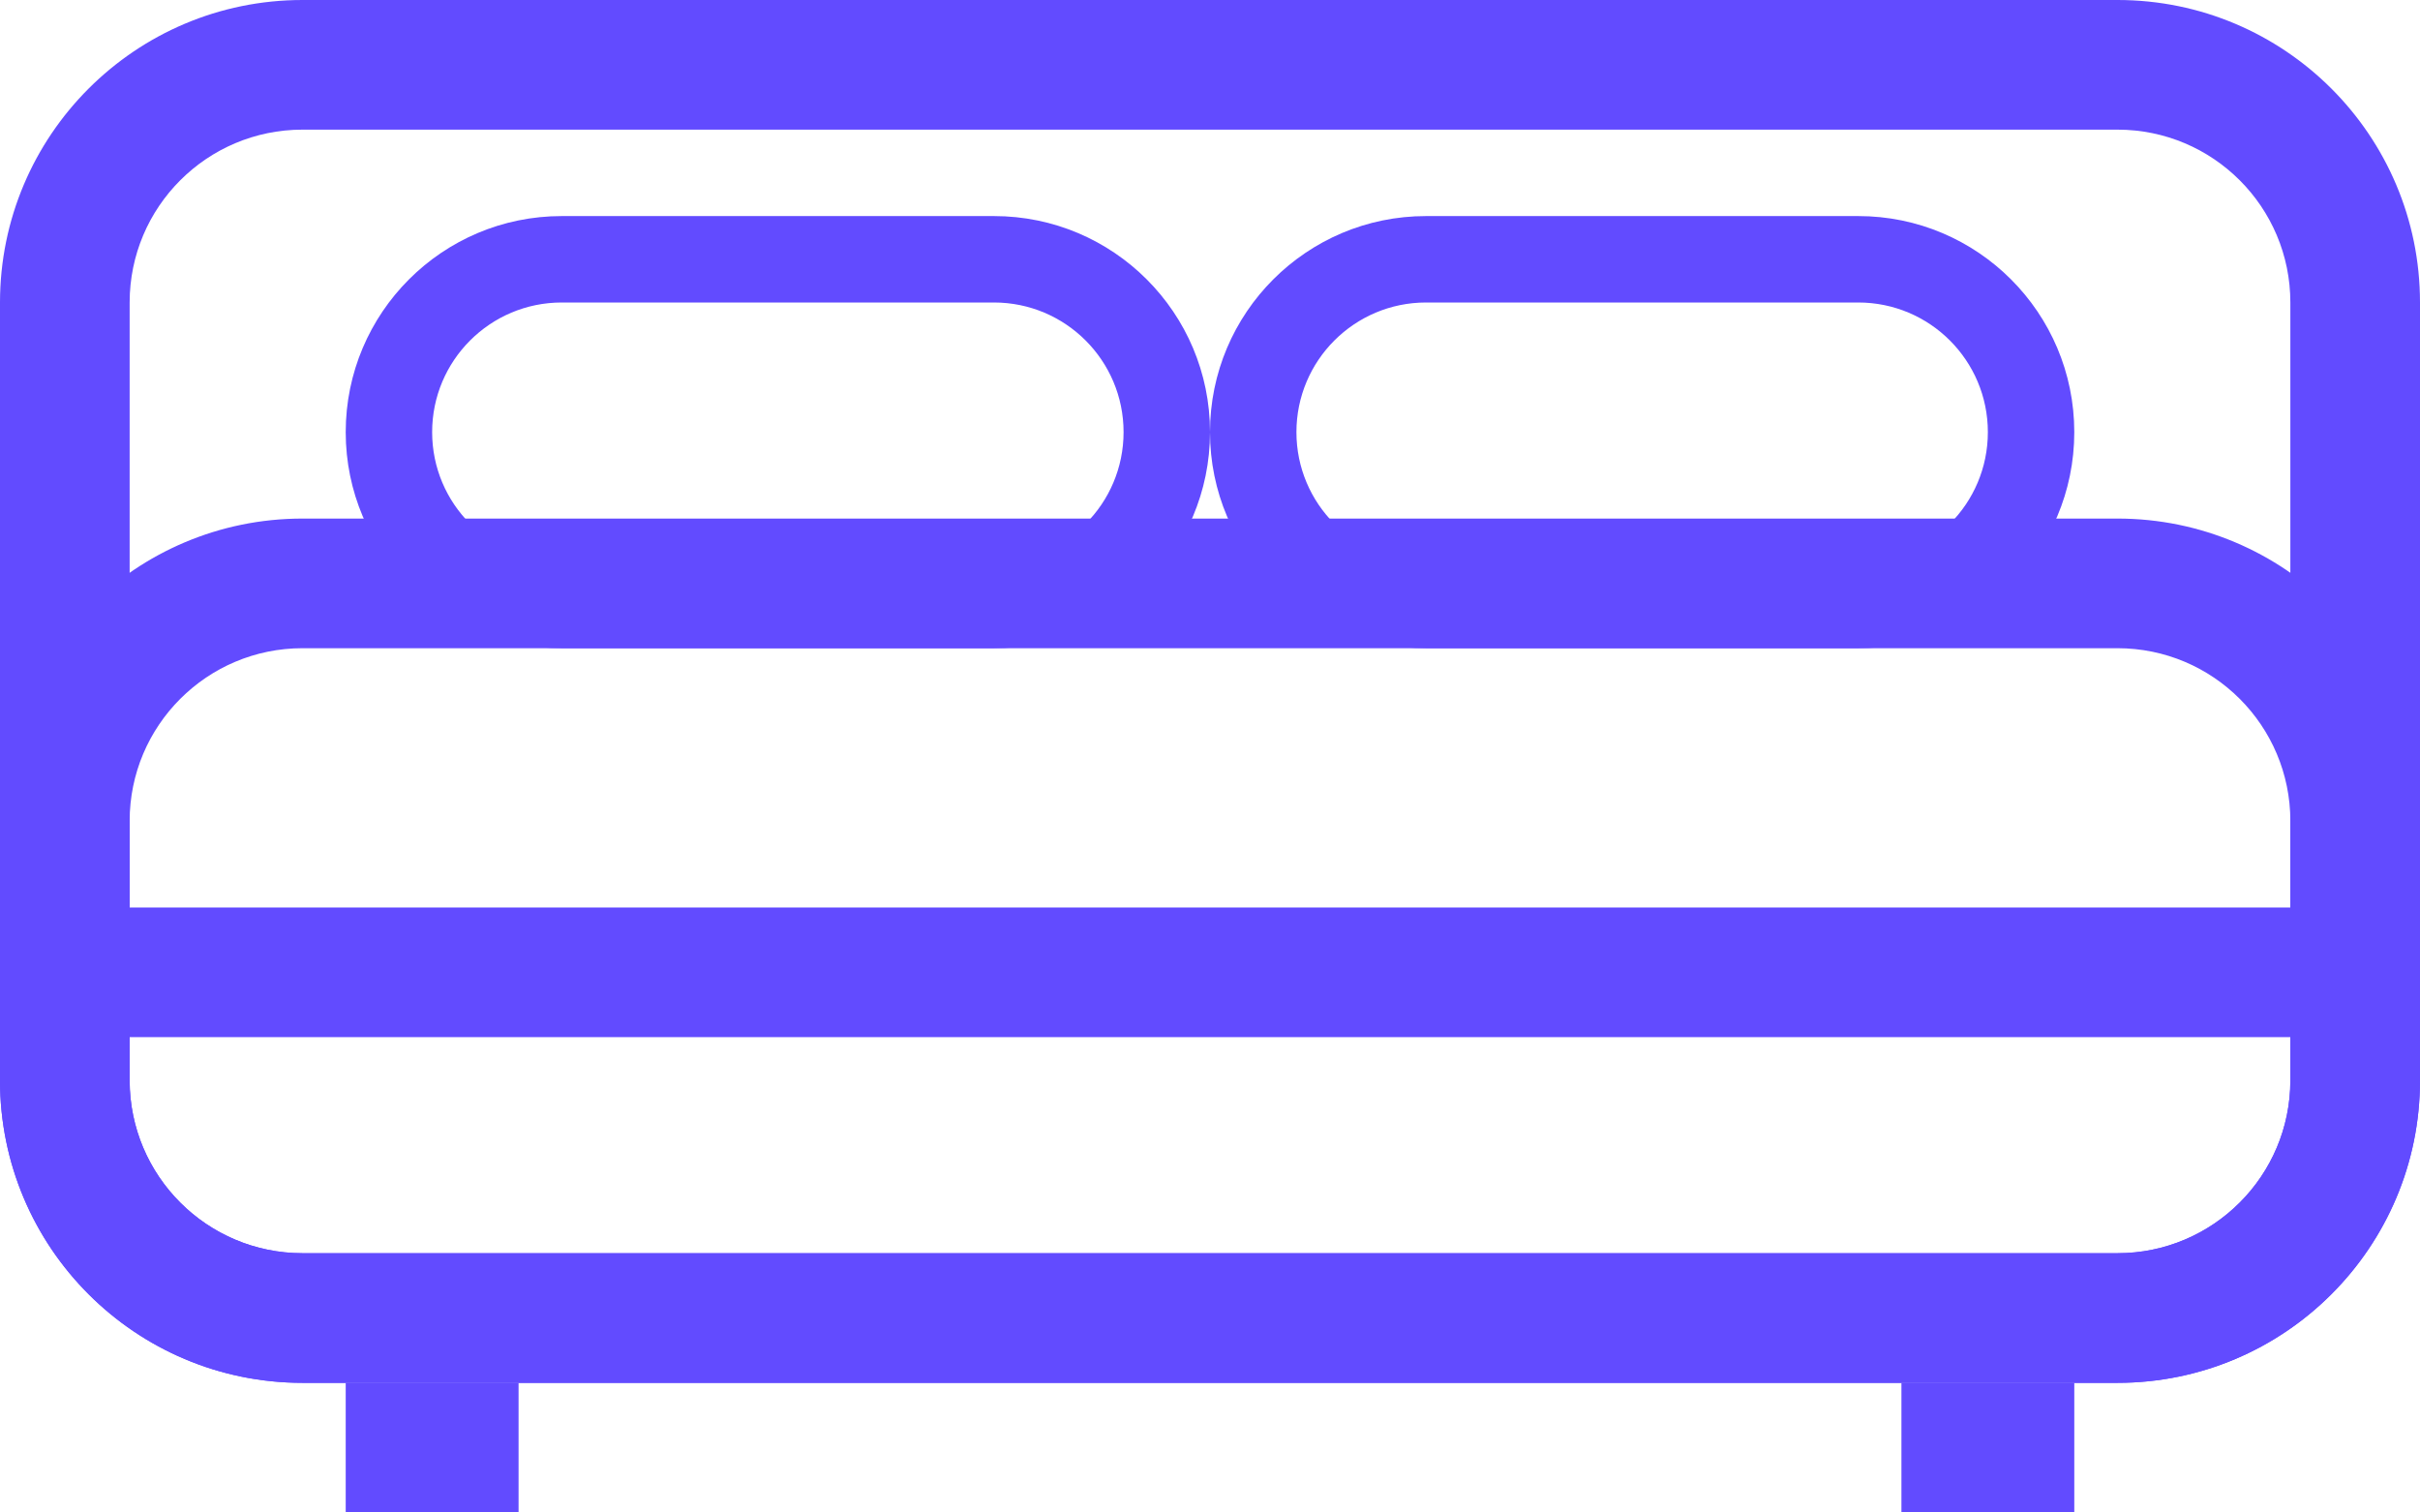
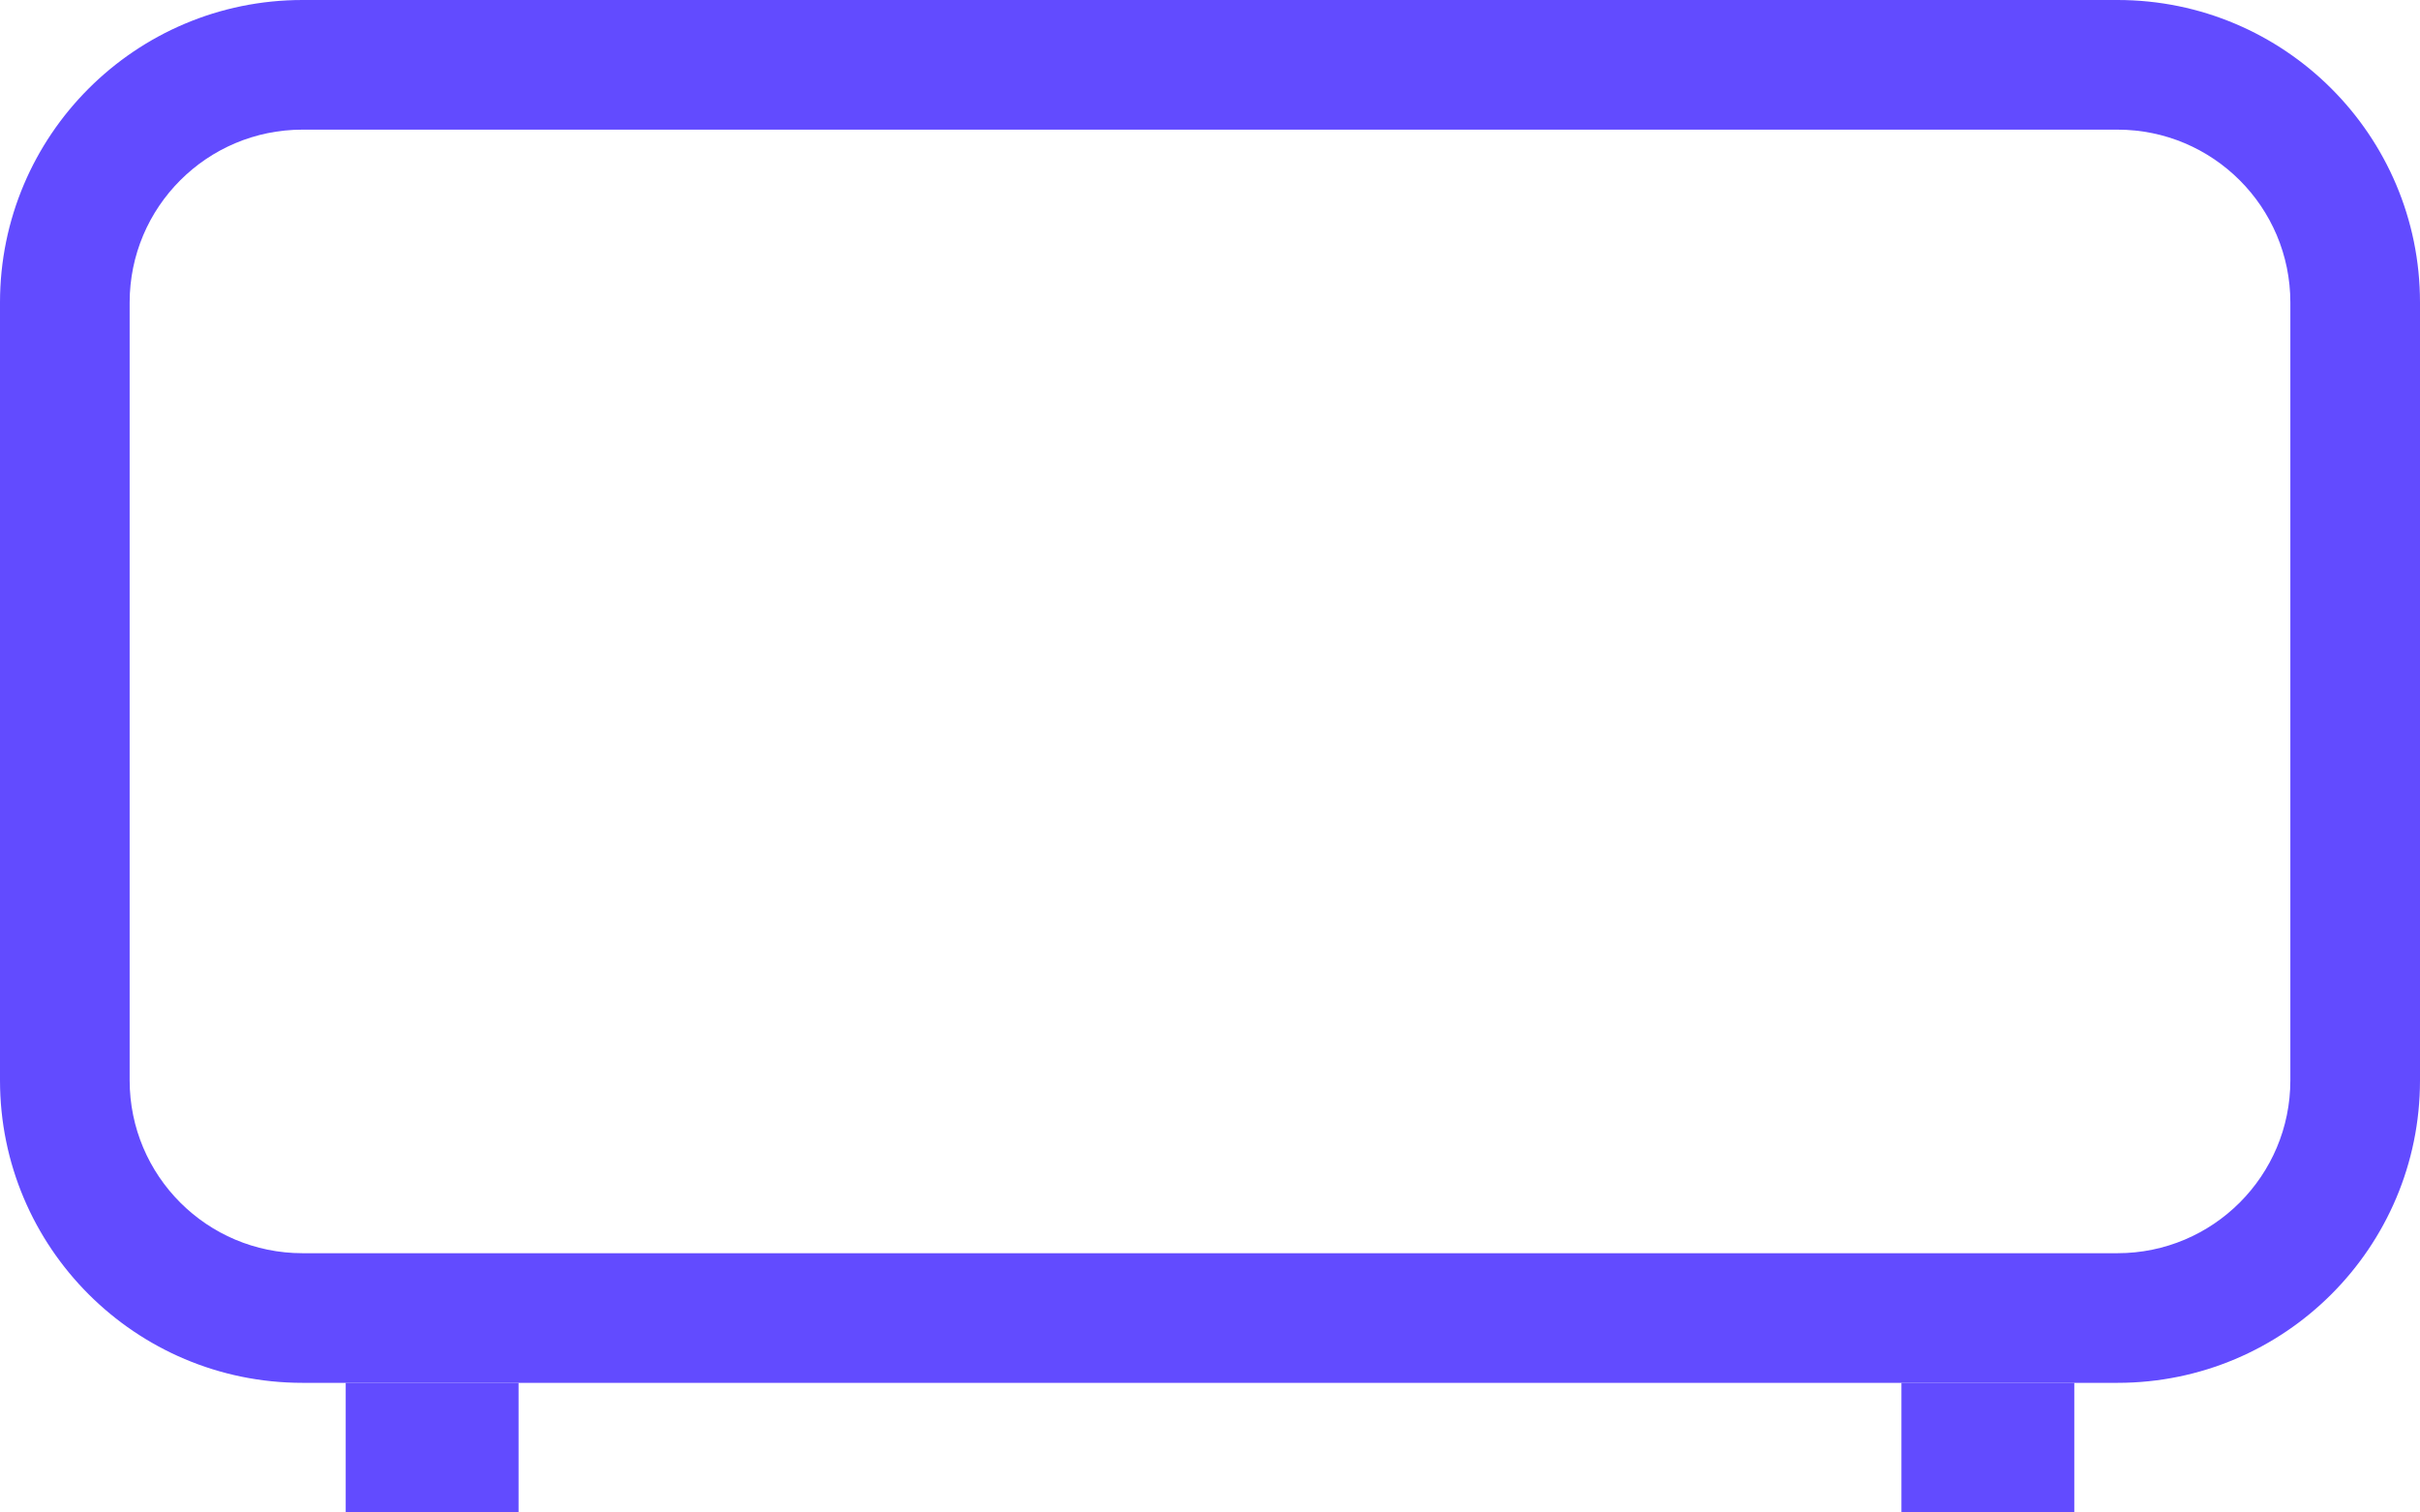
<svg xmlns="http://www.w3.org/2000/svg" width="56" height="35" viewBox="0 0 56 35" fill="none">
  <path fill-rule="evenodd" clip-rule="evenodd" d="M49 3H7C4.791 3 3 4.791 3 7V25C3 27.209 4.791 29 7 29H49C51.209 29 53 27.209 53 25V7C53 4.791 51.209 3 49 3ZM7 0C3.134 0 0 3.134 0 7V25C0 28.866 3.134 32 7 32H49C52.866 32 56 28.866 56 25V7C56 3.134 52.866 0 49 0H7Z" fill="#624BFF" />
-   <path fill-rule="evenodd" clip-rule="evenodd" d="M49 15H7C4.791 15 3 16.791 3 19V25C3 27.209 4.791 29 7 29H49C51.209 29 53 27.209 53 25V19C53 16.791 51.209 15 49 15ZM7 12C3.134 12 0 15.134 0 19V25C0 28.866 3.134 32 7 32H49C52.866 32 56 28.866 56 25V19C56 15.134 52.866 12 49 12H7Z" fill="#624BFF" />
-   <path fill-rule="evenodd" clip-rule="evenodd" d="M54 24H1V21H54V24Z" fill="#624BFF" />
-   <path fill-rule="evenodd" clip-rule="evenodd" d="M13 5H23C25.761 5 28 7.239 28 10C28 12.761 25.761 15 23 15H13C10.239 15 8 12.761 8 10C8 7.239 10.239 5 13 5ZM13 7C11.343 7 10 8.343 10 10C10 11.657 11.343 13 13 13H23C24.657 13 26 11.657 26 10C26 8.343 24.657 7 23 7H13Z" fill="#624BFF" />
-   <path fill-rule="evenodd" clip-rule="evenodd" d="M33 5H43C45.761 5 48 7.239 48 10C48 12.761 45.761 15 43 15H33C30.239 15 28 12.761 28 10C28 7.239 30.239 5 33 5ZM33 7C31.343 7 30 8.343 30 10C30 11.657 31.343 13 33 13H43C44.657 13 46 11.657 46 10C46 8.343 44.657 7 43 7H33Z" fill="#624BFF" />
  <path d="M8 32H12V35H8V32Z" fill="#624BFF" />
  <path d="M44 32H48V35H44V32Z" fill="#624BFF" />
</svg>